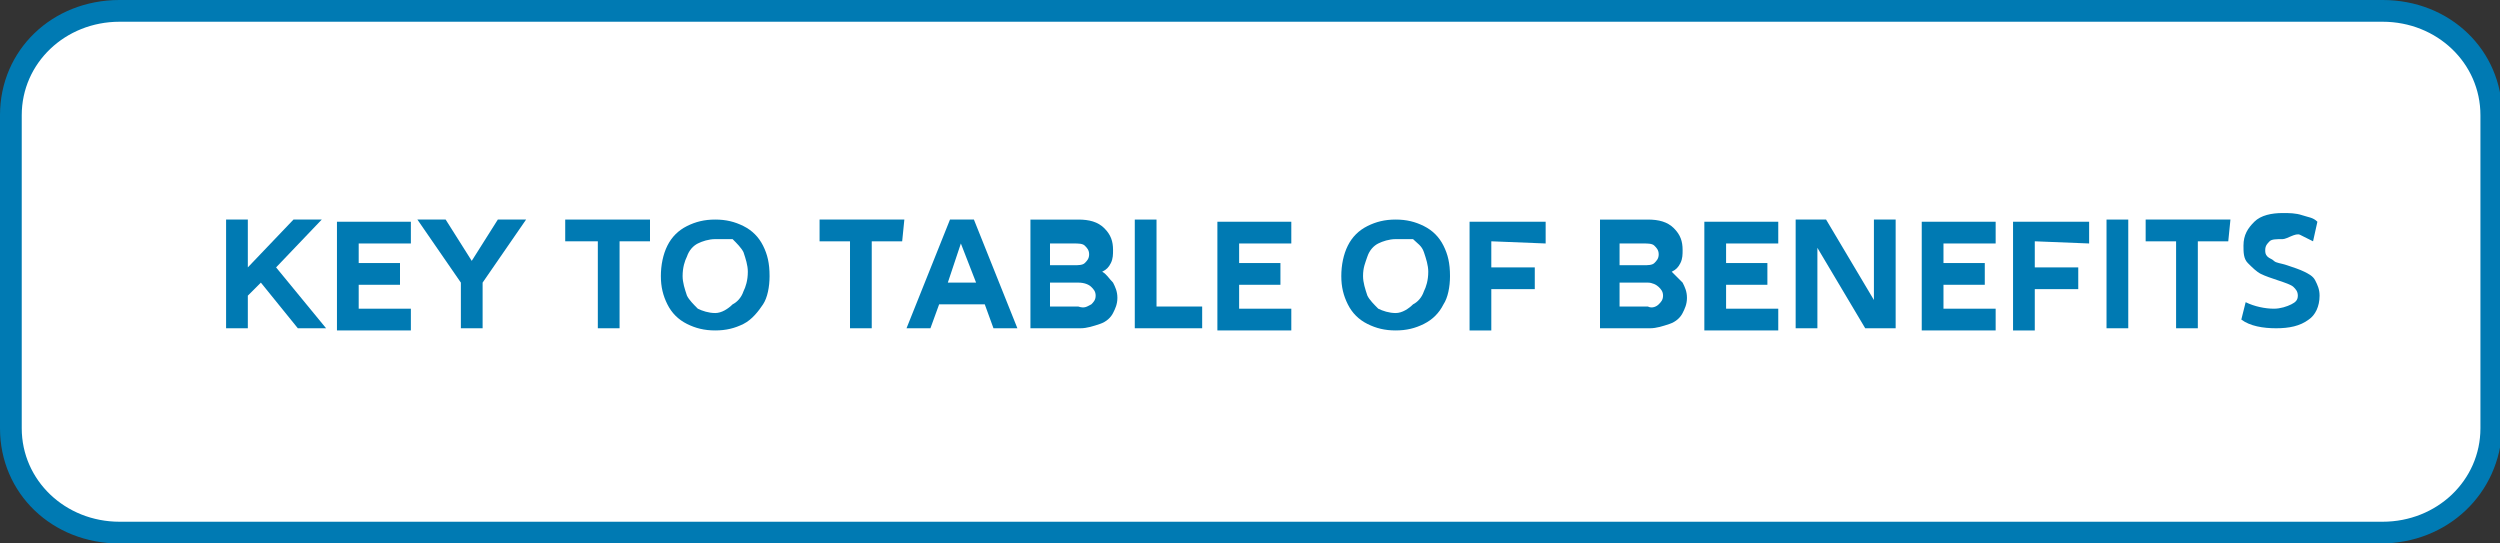
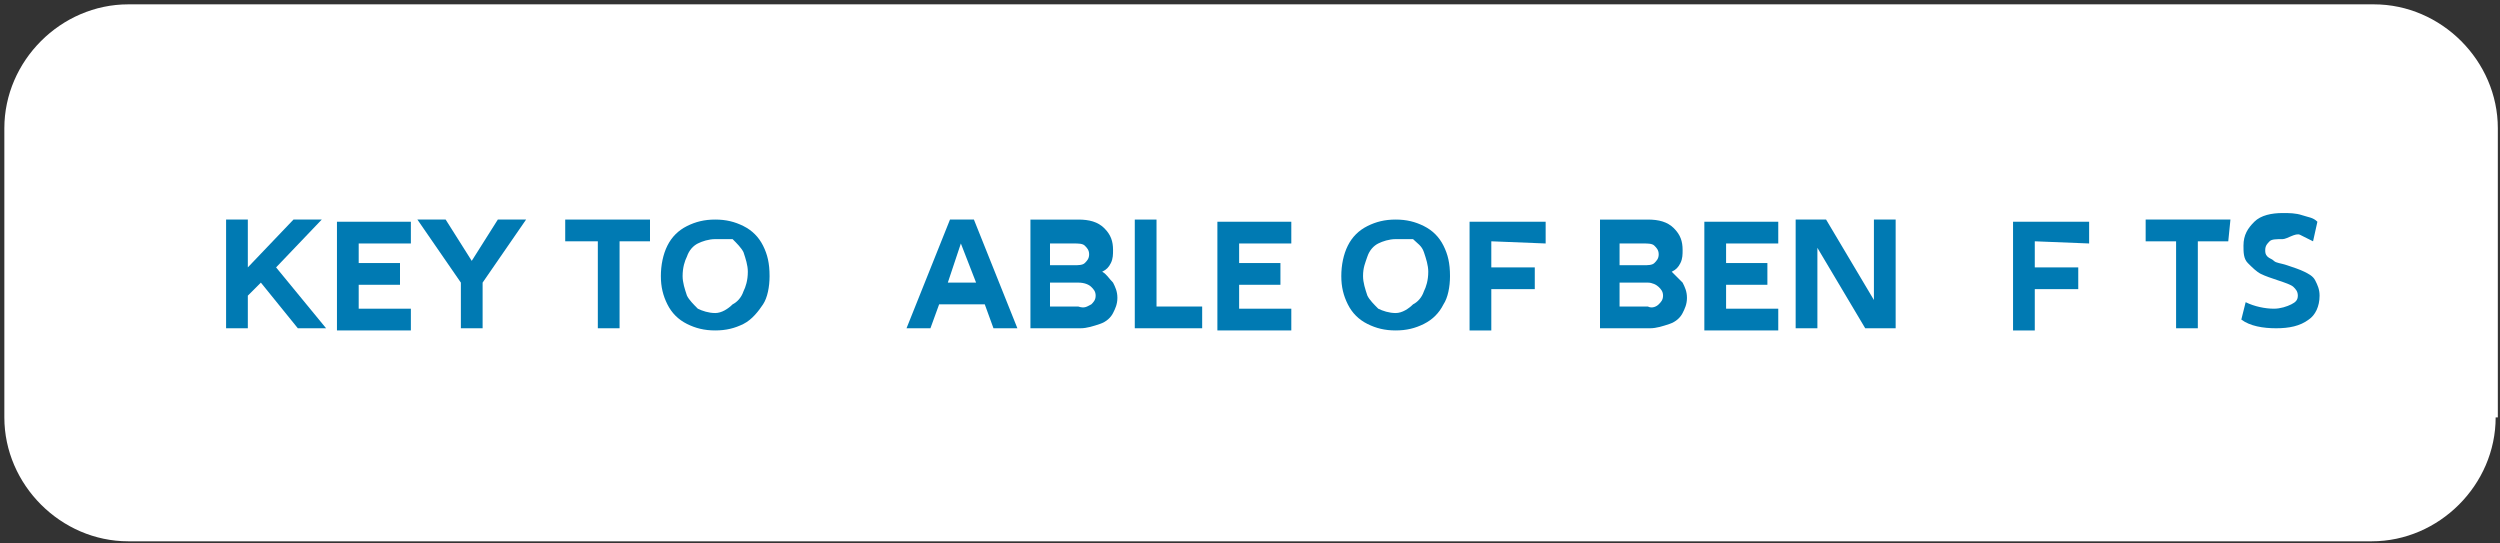
<svg xmlns="http://www.w3.org/2000/svg" version="1.1" id="Layer_1" x="0px" y="0px" viewBox="0 0 115 25" style="enable-background:new 0 0 115 25;" xml:space="preserve">
  <rect x="0" y="0" width="115" height="25" fill="#333333" stroke="none" />
  <style type="text/css">
	.st0{fill:#FFFFFF;}
	.st1{fill:#007AB3;}
</style>
  <g>
    <path class="st0" d="m114.8 19.2c0 3.1-2.6 5.7-5.7 5.7h-103.2c-3.1 0-5.7-2.6-5.7-5.7v-13.3c0-3.1 2.6-5.7 5.7-5.7h103.3c3.1 0 5.7 2.6 5.7 5.7v13.3z" />
  </g>
  <g>
-     <path class="st1" d="m109.5 25h-104c-3.1 0-5.5-2.3-5.5-5.3v-14.4c0-3 2.4-5.3 5.5-5.3h104.1c3.1 0 5.5 2.3 5.5 5.3v14.4c-.1 3-2.5 5.3-5.6 5.3zm-104-24c-2.5 0-4.5 1.9-4.5 4.3v14.4c0 2.4 2 4.3 4.5 4.3h104.1c2.5 0 4.5-1.9 4.5-4.3v-14.4c0-2.4-2-4.3-4.5-4.3h-104.1z" />
-   </g>
+     </g>
  <g>
    <path class="st1" d="m12 13l-.6.6v1.5h-1v-5h1v2.2l2.1-2.2h1.3l-2.1 2.2l2.3 2.8h-1.3l-1.7-2.1z" />
    <path class="st1" d="m16.5 11.1v1h1.9v1h-1.9v1.1h2.4v1h-3.4v-5h3.4v1h-2.4v-.1z" />
    <path class="st1" d="m21.2 13l-2-2.9h1.3l1.2 1.9l1.2-1.9h1.3l-2 2.9v2.1h-1v-2.1z" />
    <path class="st1" d="m29.9 11.1h-1.4v4h-1v-4h-1.5v-1h3.9v1z" />
    <path class="st1" d="m31.6 14.9c-.4-.2-.7-.5-.9-.9c-.2-.4-.3-.8-.3-1.3s.1-1 .3-1.4c.2-.4.5-.7.9-.9s.8-.3 1.3-.3s.9.1 1.3.3c.4.2.7.5.9.9s.3.8.3 1.4c0 .5-.1 1-.3 1.3s-.5.7-.9.9s-.8.3-1.3.3s-.9-.1-1.3-.3zm2.1-.9c.2-.1.4-.3.5-.6c.1-.2.2-.5.2-.9c0-.3-.1-.6-.2-.9c-.1-.2-.3-.4-.5-.6c-.2 0-.5 0-.8 0s-.6.1-.8.2c-.2.1-.4.3-.5.6c-.1.2-.2.5-.2.9c0 .3.1.6.2.9c.1.2.3.4.5.6c.2.1.5.2.8.2s.6-.2.8-.4z" />
-     <path class="st1" d="m41.5 11.1h-1.4v4h-1v-4h-1.4v-1h3.9l-.1 1l0 0z" />
    <path class="st1" d="m45.3 14h-2.1l-.4 1.1h-1.1l2-5h1.1l2 5h-1.1l-.4-1.1zm-.4-1l-.7-1.8l-.6 1.8h1.3z" />
    <path class="st1" d="m51.2 13c.1.2.2.4.2.7s-.1.5-.2.7c-.1.2-.3.4-.6.5s-.6.2-.9.2h-2.3v-5h2.2c.5 0 .9.1 1.2.4c.3.3.4.6.4 1c0 .2 0 .4-.1.6s-.2.3-.4.4c.2.1.3.3.5.5zm-2.9-1.9v1.1h1.1c.2 0 .4 0 .5-.1s.2-.2.2-.4s-.1-.3-.2-.4c-.1-.1-.3-.1-.5-.1h-1.1v-.1zm1.9 2.9c.1-.1.2-.2.2-.4s-.1-.3-.2-.4s-.3-.2-.6-.2h-1.3v1.1h1.3c.3.1.4 0 .6-.1z" />
    <path class="st1" d="m52.2 10.1h1v4h2.1v1h-3.1v-5z" />
    <path class="st1" d="m57 11.1v1h1.9v1h-1.9v1.1h2.4v1h-3.4v-5h3.4v1h-2.4v-.1z" />
    <path class="st1" d="m62.9 14.9c-.4-.2-.7-.5-.9-.9s-.3-.8-.3-1.3s.1-1 .3-1.4s.5-.7.9-.9s.8-.3 1.3-.3c.5 0 .9.1 1.3.3s.7.5.9.9c.2.4.3.8.3 1.4c0 .5-.1 1-.3 1.3c-.2.4-.5.7-.9.9s-.8.3-1.3.3c-.5 0-.9-.1-1.3-.3zm2.1-.9c.2-.1.4-.3.5-.6c.1-.2.2-.5.2-.9c0-.3-.1-.6-.2-.9s-.3-.4-.5-.6c-.2 0-.5 0-.8 0s-.6.1-.8.2c-.2.1-.4.3-.5.6s-.2.5-.2.9c0 .3.1.6.2.9c.1.2.3.4.5.6c.2.1.5.2.8.2c.3 0 .6-.2.8-.4z" />
    <path class="st1" d="m68.6 11.1v1.2h2v1h-2v1.9h-1v-5h3.5v1l-2.5-.1l0 0z" />
    <path class="st1" d="m77.4 13c.1.2.2.4.2.7s-.1.5-.2.7s-.3.4-.6.5c-.3.1-.6.2-.9.2h-2.3v-5h2.2c.5 0 .9.1 1.2.4s.4.6.4 1c0 .2 0 .4-.1.6s-.2.3-.4.4c.1.1.3.3.5.5zm-2.9-1.9v1.1h1.1c.2 0 .4 0 .5-.1s.2-.2.2-.4s-.1-.3-.2-.4s-.3-.1-.5-.1h-1.1v-.1zm1.8 2.9c.1-.1.2-.2.2-.4s-.1-.3-.2-.4s-.3-.2-.5-.2h-1.3v1.1h1.3c.2.1.4 0 .5-.1z" />
    <path class="st1" d="m79.4 11.1v1h1.9v1h-1.9v1.1h2.4v1h-3.4v-5h3.4v1h-2.4v-.1z" />
    <path class="st1" d="m87.2 10.1v5h-1.4l-2.2-3.7v3.7h-1v-5h1.4l2.2 3.7v-3.7h1z" />
-     <path class="st1" d="m89.4 11.1v1h1.9v1h-1.9v1.1h2.4v1h-3.4v-5h3.4v1h-2.4v-.1z" />
    <path class="st1" d="m93.6 11.1v1.2h2v1h-2v1.9h-1v-5h3.5v1l-2.5-.1l0 0z" />
-     <path class="st1" d="m97.9 10.1v5h-1v-5h1z" />
    <path class="st1" d="m102.5 11.1h-1.4v4h-1v-4h-1.4v-1h3.9l-.1 1l0 0z" />
    <path class="st1" d="m103.3 13.9c.4.2.9.3 1.3.3c.3 0 .6-.1.8-.2c.2-.1.3-.2.3-.4s-.1-.3-.2-.4s-.4-.2-.7-.3c-.3-.1-.6-.2-.8-.3c-.2-.1-.4-.3-.6-.5s-.2-.5-.2-.8c0-.5.2-.8.5-1.1s.8-.4 1.3-.4c.3 0 .6 0 .9.1s.5.1.7.3l-.2.9c-.2-.1-.4-.2-.6-.3s-.6.2-.8.2c-.3 0-.5 0-.6.1s-.2.2-.2.4c0 .1 0 .2.1.3s.2.1.3.2c.1.1.3.1.6.2c.3.1.6.2.8.3c.2.1.4.2.5.4s.2.4.2.7c0 .5-.2.9-.5 1.1c-.4.3-.9.4-1.5.4s-1.2-.1-1.6-.4l.2-.8z" />
  </g>
</svg>